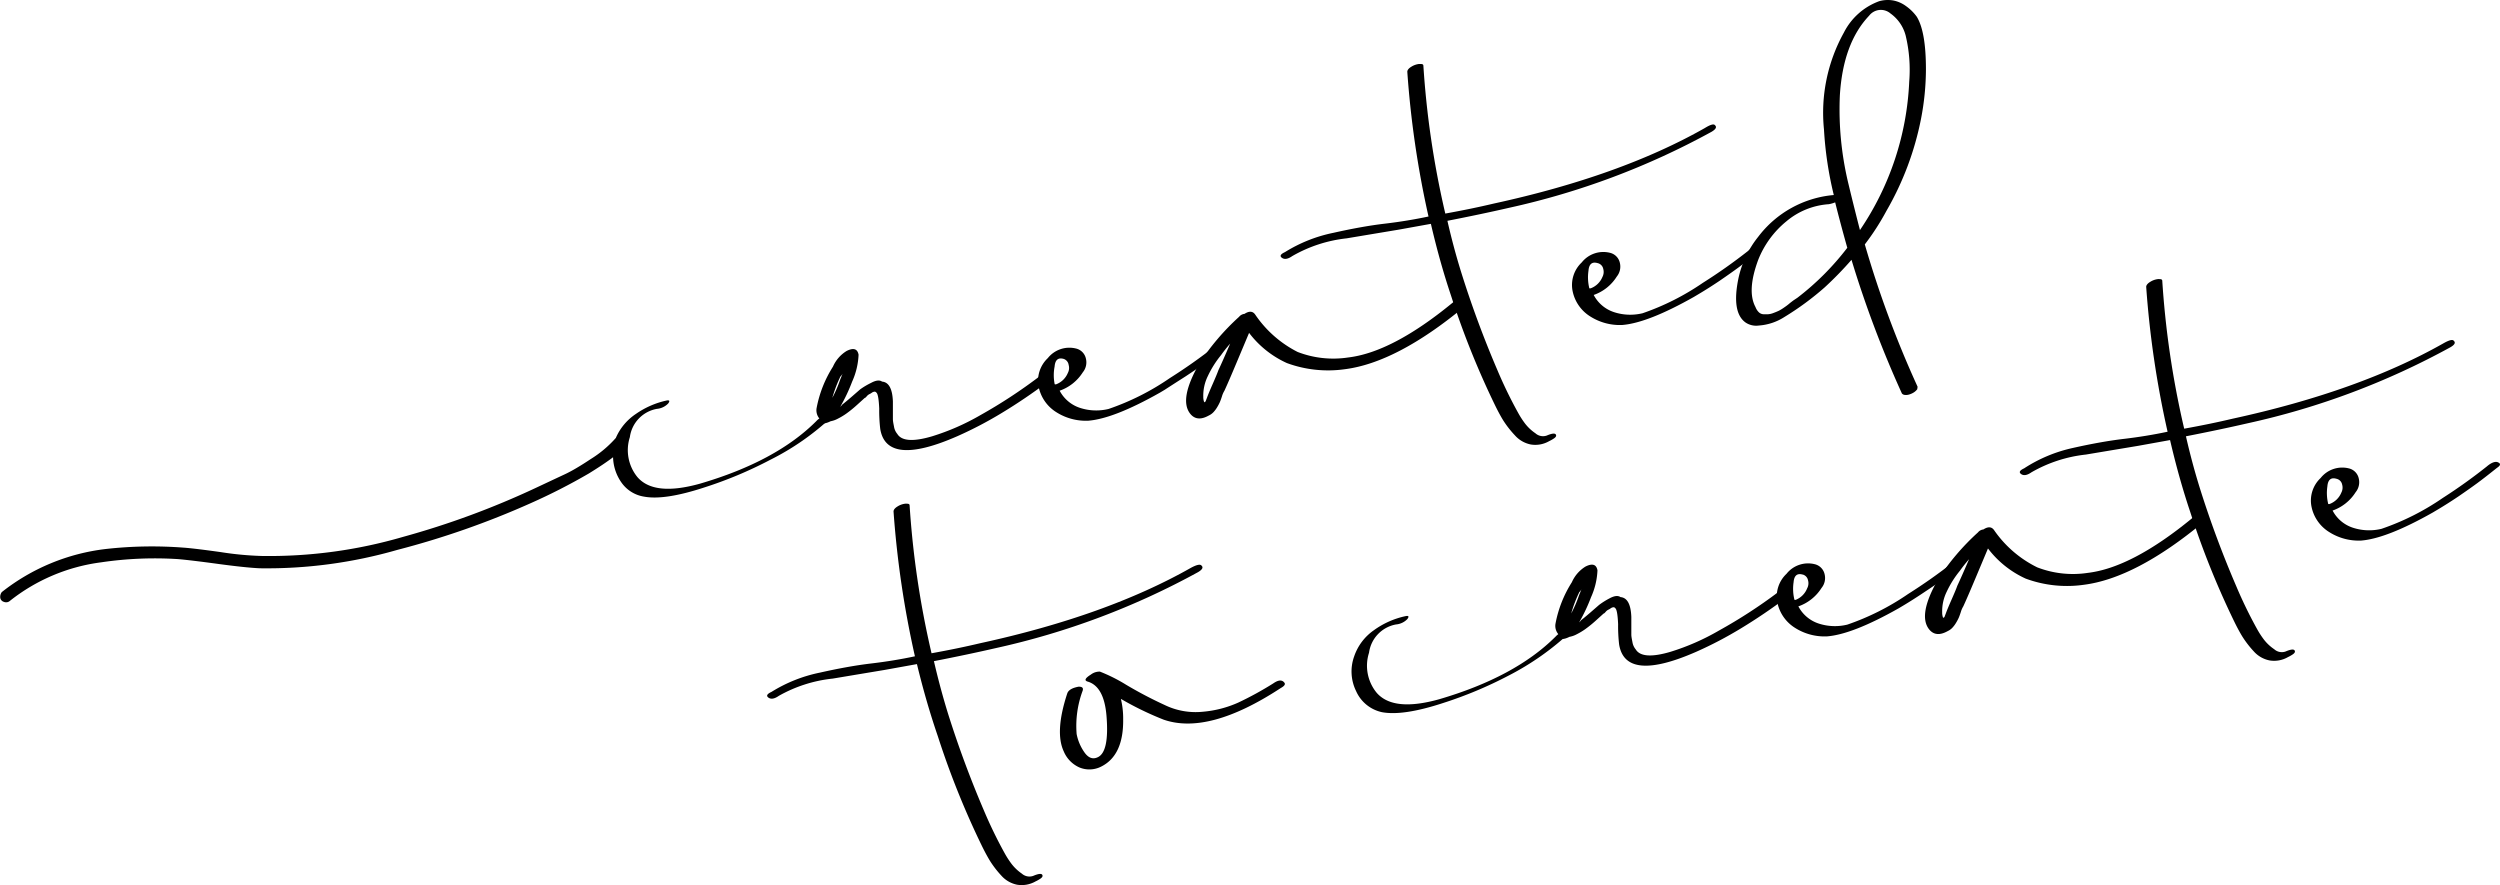
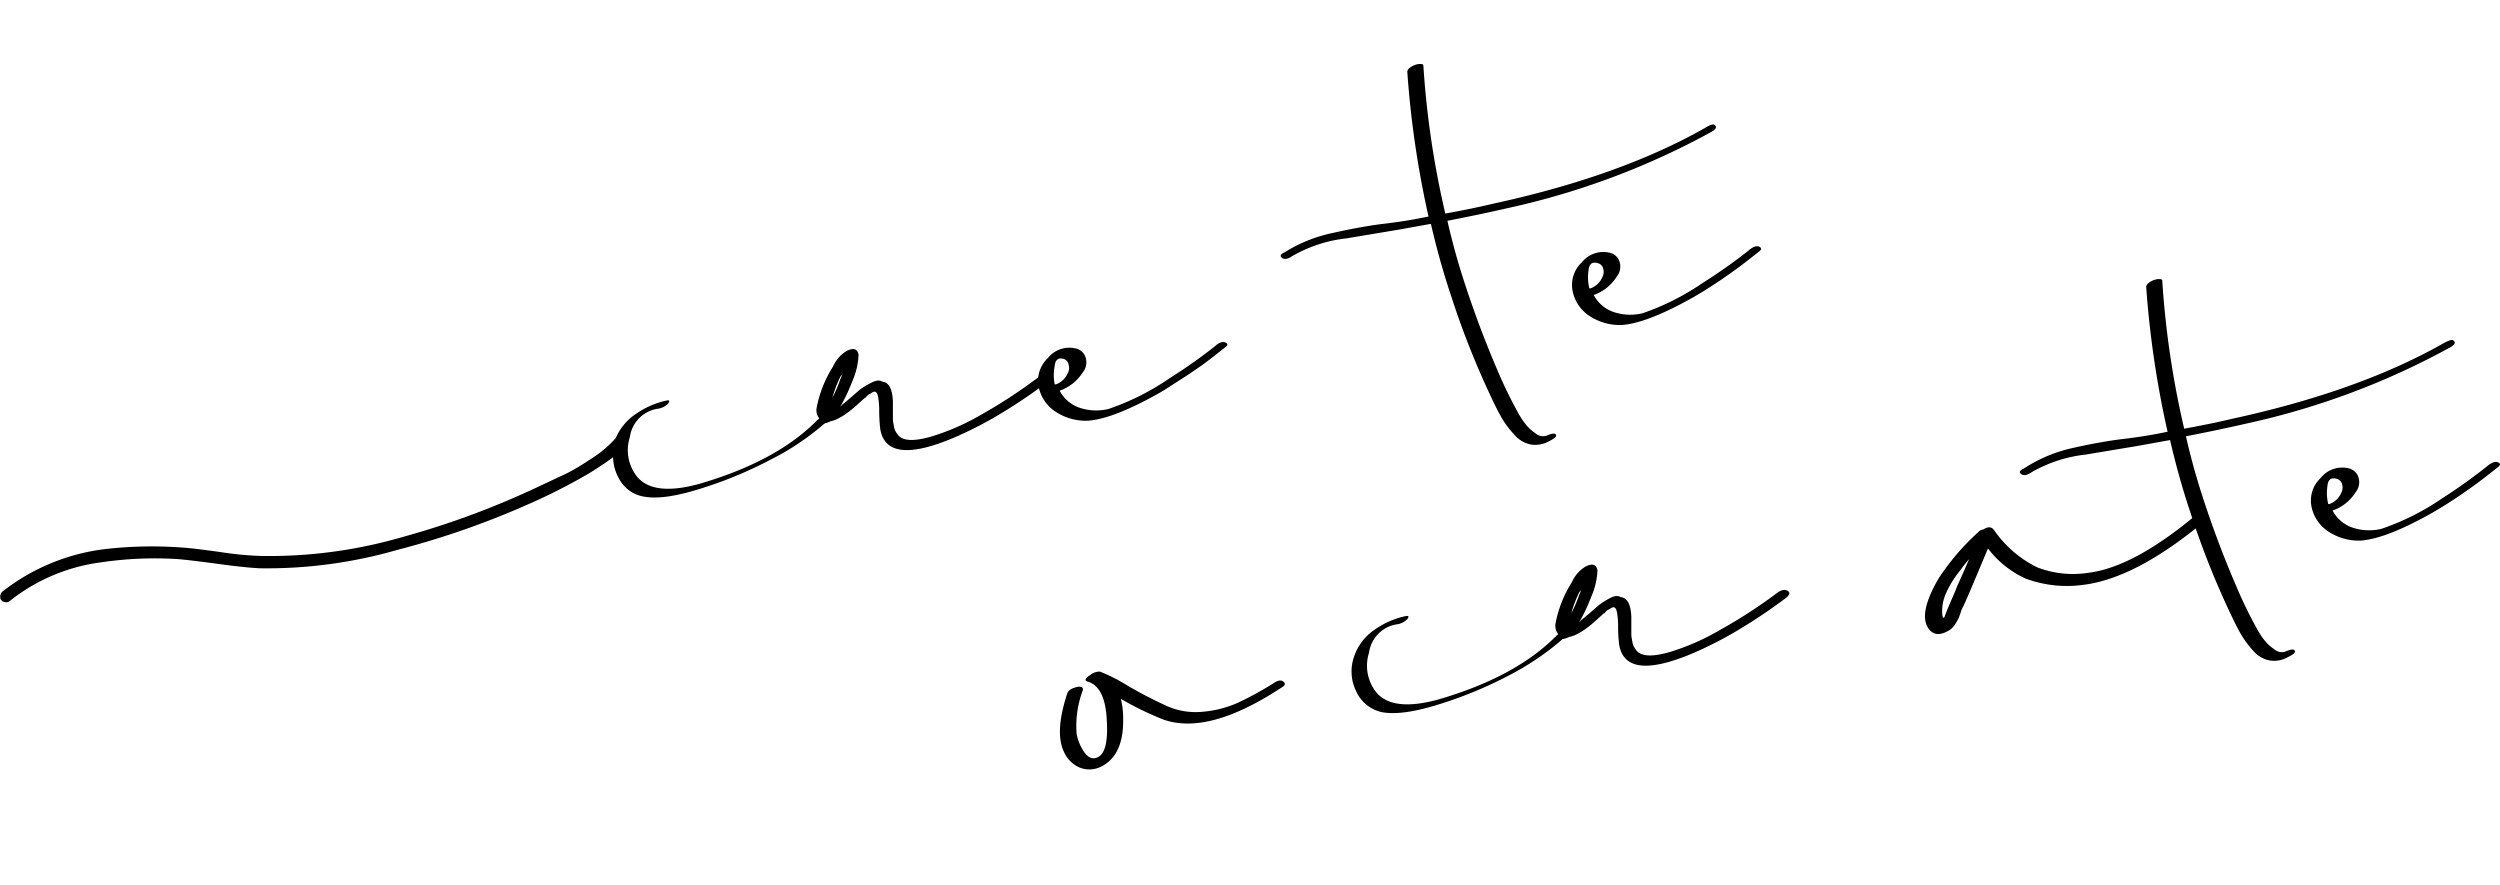
<svg xmlns="http://www.w3.org/2000/svg" id="Layer_1" data-name="Layer 1" viewBox="0 0 272.4 96.44">
  <title>Untitled-9</title>
  <path d="M134.26 56.42a1.24 1.24.0 01.5.0c.05.0.0.09.0.15A28.08 28.08.0 01128 61.29a44.62 44.62.0 01-7.16 3q-4.35 1.43-6.59 1a3.71 3.71.0 01-2.43-1.51 5 5 0 01-.93-2.78q-1 .76-2.64 1.77A64.68 64.68.0 01101.93 66 92.24 92.24.0 0187.37 71.1a51.38 51.38.0 01-15 2q-1.6-.08-4.55-.48t-4.34-.52a39.94 39.94.0 00-8.36.35 20.16 20.16.0 00-10 4.24.62.62.0 01-.6.07.55.55.0 01-.4-.43.85.85.0 01.17-.64A22.51 22.51.0 0155.61 71a45.1 45.1.0 018.47-.15q1.16.08 4.08.49a34.86 34.86.0 004.5.42A52.11 52.11.0 0088 69.68a90.86 90.86.0 0014.45-5.33q2.13-1 3.22-1.51t2.8-1.65a12.16 12.16.0 002.72-2.29 6 6 0 012.19-2.62 9.3 9.3.0 013.34-1.46c.33-.06.38.05.17.33a1.94 1.94.0 01-1.23.58 3.62 3.62.0 00-2.94 3.08 4.64 4.64.0 00.82 4.35q1.82 2.12 6.82.72 8.28-2.42 12.67-6.81A2.08 2.08.0 01134.26 56.42z" transform="translate(-44.09 -11.18)" />
  <path d="M157.33 52.21c.43-.27.78-.31 1.06-.12s.15.45-.22.76q-2.41 1.8-4.85 3.28a42.38 42.38.0 01-4.9 2.57q-7.74 3.4-8.42-.79a17.45 17.45.0 01-.11-2.21q-.07-1.57-.31-1.74a.23.23.0 00-.24-.1.64.64.0 00-.27.12 1.32 1.32.0 01-.26.15.9.9.0 00-.28.23c-.1.12-.17.18-.22.18l-.84.76a13 13 0 01-1.13.92 7.08 7.08.0 01-.94.57 2.68 2.68.0 01-.81.29q-.93.46-1.15.0a.52.52.0 010-.22 1.4 1.4.0 01-.37-1.23 12.8 12.8.0 011.78-4.5 3.78 3.78.0 011.49-1.71q1.12-.56 1.3.41a7.89 7.89.0 01-.7 2.93 18.72 18.72.0 01-1.3 2.75 1.86 1.86.0 00.24-.26q.25-.19.94-.78l1-.87A8.07 8.07.0 01139 52.9q.79-.43 1.2-.14 1.1.09 1.18 2.16.0.29.0.9c0 .41.0.73.0 1s.06.52.12.84a1.64 1.64.0 00.36.8q.71 1.17 3.79.26a25.39 25.39.0 005.27-2.31 55.1 55.1.0 006.41-4.2zm-21.67.0a14.18 14.18.0 00-.88 2.32 13.73 13.73.0 00.86-2c.07-.16.15-.36.25-.62l-.11.17z" transform="translate(-44.09 -11.18)" />
  <path d="M177.61 48.5c.31.14.28.34-.11.59q-1.39 1.11-2.18 1.69t-2.05 1.41Q172 53 171 53.65l-.52.31q-5 2.83-7.8 3.06a6 6 0 01-3.48-.92 4.26 4.26.0 01-1.94-2.78 3.39 3.39.0 011-3.12 3 3 0 013.05-1.05 1.44 1.44.0 011.1 1.1 1.71 1.71.0 01-.34 1.5 4.88 4.88.0 01-2.52 2 3.85 3.85.0 002.21 1.87 5.69 5.69.0 003.12.12 27.34 27.34.0 006.67-3.36 58.31 58.31.0 004.92-3.47C176.89 48.51 177.3 48.36 177.61 48.5zM160 50.29q-.91-.27-1 .83A4.91 4.91.0 00159 53a.06.06.0 00.08.06h.07a2.23 2.23.0 001.29-1.24 1.17 1.17.0 00.09-.88A.8.8.0 00160 50.29z" transform="translate(-44.09 -11.18)" />
-   <path d="M203.62 43.83c.42.21.42.48.0.79q-7.34 6.07-13 6.79a13 13 0 01-6.31-.67 10.72 10.72.0 01-4.12-3.29l-1.34 3.19q-.88 2.1-1.35 3.12a2.47 2.47.0 00-.26.59c-.09.28-.17.5-.24.66a5 5 0 01-.3.56 3 3 0 01-.41.54 1.62 1.62.0 01-.48.34q-1.31.74-2.05-.21-1.22-1.58 1-5.44a25.92 25.92.0 014.34-5.1.87.87.0 01.59-.32q.77-.5 1.17.08a12.29 12.29.0 004.62 4.07 10.78 10.78.0 005.51.6q4.79-.57 11.32-5.92Q203.14 43.56 203.62 43.83zm-26.77 7.68q.47-1 1.28-2.89a15.37 15.37.0 00-1 1.26 10.87 10.87.0 00-1.43 2.27 4.83 4.83.0 00-.5 2.25 1.55 1.55.0 00.11.63.21.21.0 01.13-.09l.15-.39c.13-.36.34-.86.63-1.52S176.72 51.87 176.85 51.51z" transform="translate(-44.09 -11.18)" />
  <path d="M230.95 24.82q.34.3-.37.72a82.66 82.66.0 01-22.05 8.28q-3 .69-6.73 1.42.66 2.9 1.51 5.63a111.31 111.31.0 003.92 10.6 48.55 48.55.0 002.28 4.7 9.62 9.62.0 00.75 1.16 4.84 4.84.0 001.13 1.06 1.23 1.23.0 001.23.25q.87-.37 1-.1c.07.13.0.26-.18.39a3.8 3.8.0 01-.56.32 3 3 0 01-2 .36 3.12 3.12.0 01-1.73-1A10.92 10.92.0 01207.89 57c-.31-.5-.64-1.12-1-1.87a91.64 91.64.0 01-4.7-11.75q-1.23-3.67-2.19-7.81l-3.49.63-3 .5-2.69.45a15.15 15.15.0 00-5.92 1.93q-.7.49-1.12.2t.32-.63a16 16 0 015.27-2.1q3.15-.71 5.61-1t4.76-.78A105.42 105.42.0 01197.43 19c0-.19.16-.38.44-.55a2 2 0 01.85-.3c.28.0.44.0.46.17a98.34 98.34.0 002.39 16.13q2.93-.53 5.28-1.09 13.79-3 23-8.23Q230.76 24.57 230.95 24.82z" transform="translate(-44.09 -11.18)" />
  <path d="M235.77 38.06c.31.14.28.34-.11.6q-1.39 1.11-2.18 1.69t-2 1.41q-1.25.84-2.3 1.46l-.52.31q-5 2.83-7.8 3.06a6 6 0 01-3.48-.92 4.25 4.25.0 01-1.94-2.78 3.38 3.38.0 011-3.12 3 3 0 013.05-1.05 1.44 1.44.0 011.1 1.1 1.72 1.72.0 01-.34 1.5 4.86 4.86.0 01-2.51 2 3.84 3.84.0 002.21 1.87 5.69 5.69.0 003.12.12A27.29 27.29.0 00229.63 42a58.26 58.26.0 004.92-3.47Q235.3 37.86 235.77 38.06zm-17.6 1.79q-.91-.27-1 .83a5 5 0 00.08 1.86.06.06.0 00.08.06h.07a2.23 2.23.0 001.29-1.24 1.19 1.19.0 00.09-.88A.8.8.0 00218.17 39.85z" transform="translate(-44.09 -11.18)" />
-   <path d="M252.94 13q1 1.62 1 5.73a28.77 28.77.0 01-.54 5.42 32.53 32.53.0 01-3.76 10 26.9 26.9.0 01-2.36 3.66A112.3 112.3.0 00253 53.25c.06.08.0.19.0.33a1.38 1.38.0 01-.37.35 2 2 0 01-.5.23 1.13 1.13.0 01-.49.05.45.45.0 01-.32-.16 118 118 0 01-5.49-14.56 38 38 0 01-2.92 3 31 31 0 01-4.39 3.23 5.9 5.9.0 01-2.79.93 2.08 2.08.0 01-1.43-.32q-1.56-1.09-.79-4.82A10.89 10.89.0 01235.65 37a11.58 11.58.0 018.25-4.57 39.5 39.5.0 01-1.07-7.15A18 18 0 01245 14.73a7 7 0 013.85-3.42 3.41 3.41.0 011.57-.07 3.47 3.47.0 011.37.62A5 5 0 01252.94 13zm-13 30.62a29.16 29.16.0 005.43-5.44q-.79-2.81-1.32-4.95a3.58 3.58.0 01-.69.2 8 8 0 00-4.63 1.87 10.3 10.3.0 00-3.06 4.18q-1.26 3.39-.3 5.16a1.54 1.54.0 00.35.55.79.79.0 00.51.23h.51a1.91 1.91.0 00.59-.14c.25-.09.45-.18.6-.25a4.85 4.85.0 00.58-.36 5.91 5.91.0 00.51-.38c.1-.09.26-.21.47-.37zm12.18-23.57a16 16 0 00-.39-5 4.27 4.27.0 00-1.65-2.4 1.61 1.61.0 00-2.33.24q-2.85 3-3.19 8.71a34.45 34.45.0 00.92 9.55q.58 2.42 1.27 5.1a31.18 31.18.0 005.37-16.22z" transform="translate(-44.09 -11.18)" />
-   <path d="M175 72.8q.34.3-.37.72a82.66 82.66.0 01-22.05 8.28q-3 .69-6.73 1.42.67 2.9 1.51 5.63a112.73 112.73.0 003.92 10.6 48.55 48.55.0 002.28 4.7 9.64 9.64.0 00.75 1.16 4.88 4.88.0 001.12 1.06 1.24 1.24.0 001.23.25q.87-.37 1-.11c.07.13.0.26-.18.39a3.8 3.8.0 01-.56.32 3.06 3.06.0 01-2 .36 3.12 3.12.0 01-1.73-1 10.75 10.75.0 01-1.22-1.58q-.46-.75-1-1.87a91.64 91.64.0 01-4.7-11.75Q145 87.68 144 83.54l-3.49.63-3 .5-2.69.45A15.13 15.13.0 00128.95 87q-.7.49-1.12.2t.32-.63a16 16 0 015.27-2.1q3.15-.71 5.61-1t4.75-.78a105.74 105.74.0 01-2.33-15.78c0-.19.16-.38.44-.55a2 2 0 01.85-.3c.28.0.44.0.46.17a98.61 98.61.0 002.39 16.13q2.93-.53 5.28-1.09 13.79-3 23-8.23Q174.79 72.55 175 72.8z" transform="translate(-44.09 -11.18)" />
  <path d="M182.83 85.64q.83-.58 1.21-.07c.13.17.0.36-.4.58q-7.86 5.15-12.77 3.44a34.14 34.14.0 01-4.65-2.26 9 9 0 01.25 2.19q.06 3.95-2.38 5.18a2.83 2.83.0 01-2.39.1A3.3 3.3.0 01160 93.06q-1-2.13.38-6.33.19-.54 1.24-.73c.38.0.53.12.44.43a11 11 0 00-.66 4.73 5.16 5.16.0 00.81 1.94c.43.64.91.84 1.44.61q1.34-.53 1-4.58-.27-3.12-2-3.67c-.45-.11-.35-.37.29-.77a1.54 1.54.0 011-.33 17.8 17.8.0 012.85 1.43A44.79 44.79.0 00171 88a7.71 7.71.0 004.16.73 11.89 11.89.0 003.86-1 36.3 36.3.0 003.81-2.09z" transform="translate(-44.09 -11.18)" />
  <path d="M214.77 79.91a.76.76.0 01.43.0c.1.0.11.08.0.14a29.6 29.6.0 01-6.71 4.73 44.67 44.67.0 01-7.16 3q-4.35 1.43-6.66 1a4 4 0 01-2.82-2.3 4.85 4.85.0 01-.21-3.78 5.7 5.7.0 012.12-2.83 9.12 9.12.0 013.5-1.56c.33-.06.38.05.17.33a1.94 1.94.0 01-1.23.58 3.62 3.62.0 00-2.94 3.08 4.64 4.64.0 00.82 4.35q1.82 2.12 6.82.72 8.27-2.42 12.67-6.81A2.07 2.07.0 01214.77 79.91z" transform="translate(-44.09 -11.18)" />
  <path d="M237.84 75.7c.43-.27.78-.31 1.06-.12s.15.45-.22.76q-2.41 1.8-4.85 3.28a42.38 42.38.0 01-4.9 2.57q-7.74 3.4-8.42-.79a17.45 17.45.0 01-.11-2.21q-.07-1.57-.31-1.74a.23.23.0 00-.24-.1.64.64.0 00-.27.12 1.32 1.32.0 01-.26.15.9.9.0 00-.28.23c-.1.12-.17.18-.22.18l-.84.76a13 13 0 01-1.13.92 7.08 7.08.0 01-.94.57 2.68 2.68.0 01-.81.29q-.93.46-1.15.0a.52.52.0 010-.22 1.4 1.4.0 01-.37-1.23 12.8 12.8.0 011.78-4.5 3.78 3.78.0 011.49-1.71q1.12-.56 1.3.41a7.89 7.89.0 01-.7 2.93 18.72 18.72.0 01-1.3 2.75 1.86 1.86.0 00.24-.26q.25-.19.94-.78l1-.87a8.07 8.07.0 011.13-.71q.79-.43 1.2-.14 1.1.09 1.18 2.16.0.29.0.9c0 .41.0.73.0 1s.06.52.12.84a1.64 1.64.0 00.36.8q.71 1.17 3.79.26a25.39 25.39.0 005.27-2.31A55.1 55.1.0 00237.84 75.7zm-21.67.0a14.18 14.18.0 00-.88 2.32 13.73 13.73.0 00.86-2c.07-.16.15-.36.25-.62l-.11.17z" transform="translate(-44.09 -11.18)" />
-   <path d="M258.12 72c.31.14.28.34-.11.59q-1.39 1.11-2.18 1.69t-2.05 1.41q-1.25.84-2.29 1.46l-.52.31q-5 2.83-7.8 3.06a6 6 0 01-3.48-.92 4.26 4.26.0 01-1.94-2.78 3.39 3.39.0 011-3.12 3 3 0 013.05-1.05 1.44 1.44.0 011.1 1.1 1.71 1.71.0 01-.34 1.5 4.88 4.88.0 01-2.52 2 3.85 3.85.0 002.21 1.87 5.69 5.69.0 003.12.12A27.34 27.34.0 00252 75.9a58.31 58.31.0 004.92-3.47C257.4 72 257.81 71.86 258.12 72zm-17.6 1.79q-.91-.27-1 .83a4.91 4.91.0 00.08 1.86.06.06.0 00.08.06h.07A2.23 2.23.0 00241 75.28a1.17 1.17.0 00.09-.88A.8.8.0 00240.51 73.78z" transform="translate(-44.09 -11.18)" />
  <path d="M284.13 67.32c.42.21.42.48.0.79q-7.34 6.07-13 6.79a13 13 0 01-6.31-.67 10.72 10.72.0 01-4.12-3.29l-1.34 3.19q-.88 2.1-1.35 3.12a2.47 2.47.0 00-.26.59c-.09.28-.17.5-.24.66a5 5 0 01-.3.56 3 3 0 01-.41.54 1.62 1.62.0 01-.48.34q-1.31.74-2.05-.21-1.22-1.58 1-5.44a25.92 25.92.0 014.34-5.1.87.87.0 01.59-.32q.77-.5 1.17.08A12.29 12.29.0 00266.07 73a10.78 10.78.0 005.51.6q4.79-.57 11.32-5.92Q283.65 67.05 284.13 67.32zM257.36 75q.47-1 1.28-2.89a15.37 15.37.0 00-1 1.26 10.87 10.87.0 00-1.43 2.27 4.83 4.83.0 00-.5 2.25 1.55 1.55.0 00.11.63.21.21.0 01.13-.09l.15-.39c.13-.36.34-.86.63-1.52S257.23 75.37 257.36 75z" transform="translate(-44.09 -11.18)" />
  <path d="M311.45 48.31q.34.3-.37.71A82.66 82.66.0 01289 57.3q-3 .69-6.73 1.42.66 2.9 1.51 5.63A111.31 111.31.0 00287.73 75a48.55 48.55.0 002.28 4.7 9.62 9.62.0 00.75 1.16 4.84 4.84.0 001.13 1.06 1.23 1.23.0 001.23.25q.87-.37 1-.1c.07.13.0.26-.18.39a3.8 3.8.0 01-.56.32 3 3 0 01-2 .36 3.12 3.12.0 01-1.73-1 10.92 10.92.0 01-1.22-1.58c-.31-.5-.64-1.12-1-1.87a91.64 91.64.0 01-4.7-11.75q-1.23-3.67-2.19-7.81l-3.49.63-3 .5-2.69.45a15.15 15.15.0 00-5.92 1.93q-.7.49-1.12.2t.32-.63A16 16 0 01269.9 60q3.15-.71 5.61-1t4.76-.78a105.42 105.42.0 01-2.33-15.78c0-.19.16-.38.44-.55a2 2 0 01.85-.3c.28.0.44.0.46.17a98.34 98.34.0 002.39 16.13q2.93-.53 5.28-1.09 13.79-3 23-8.23Q311.27 48.06 311.45 48.31z" transform="translate(-44.09 -11.18)" />
  <path d="M316.28 61.56c.31.14.28.33-.11.59q-1.39 1.11-2.18 1.69t-2 1.41q-1.25.84-2.3 1.46l-.52.31q-5 2.83-7.8 3.06a6 6 0 01-3.48-.92 4.25 4.25.0 01-1.94-2.78 3.38 3.38.0 011-3.12 3 3 0 013.05-1.05 1.44 1.44.0 011.1 1.1 1.72 1.72.0 01-.34 1.5 4.86 4.86.0 01-2.51 2 3.84 3.84.0 002.21 1.87 5.69 5.69.0 003.12.12 27.29 27.29.0 006.67-3.36A58 58 0 00315.06 62C315.56 61.57 316 61.42 316.28 61.56zm-17.6 1.79q-.91-.27-1 .83a5 5 0 00.08 1.86.06.06.0 00.08.06h.07a2.23 2.23.0 001.29-1.24 1.19 1.19.0 00.09-.88A.8.8.0 00298.68 63.35z" transform="translate(-44.09 -11.18)" />
</svg>